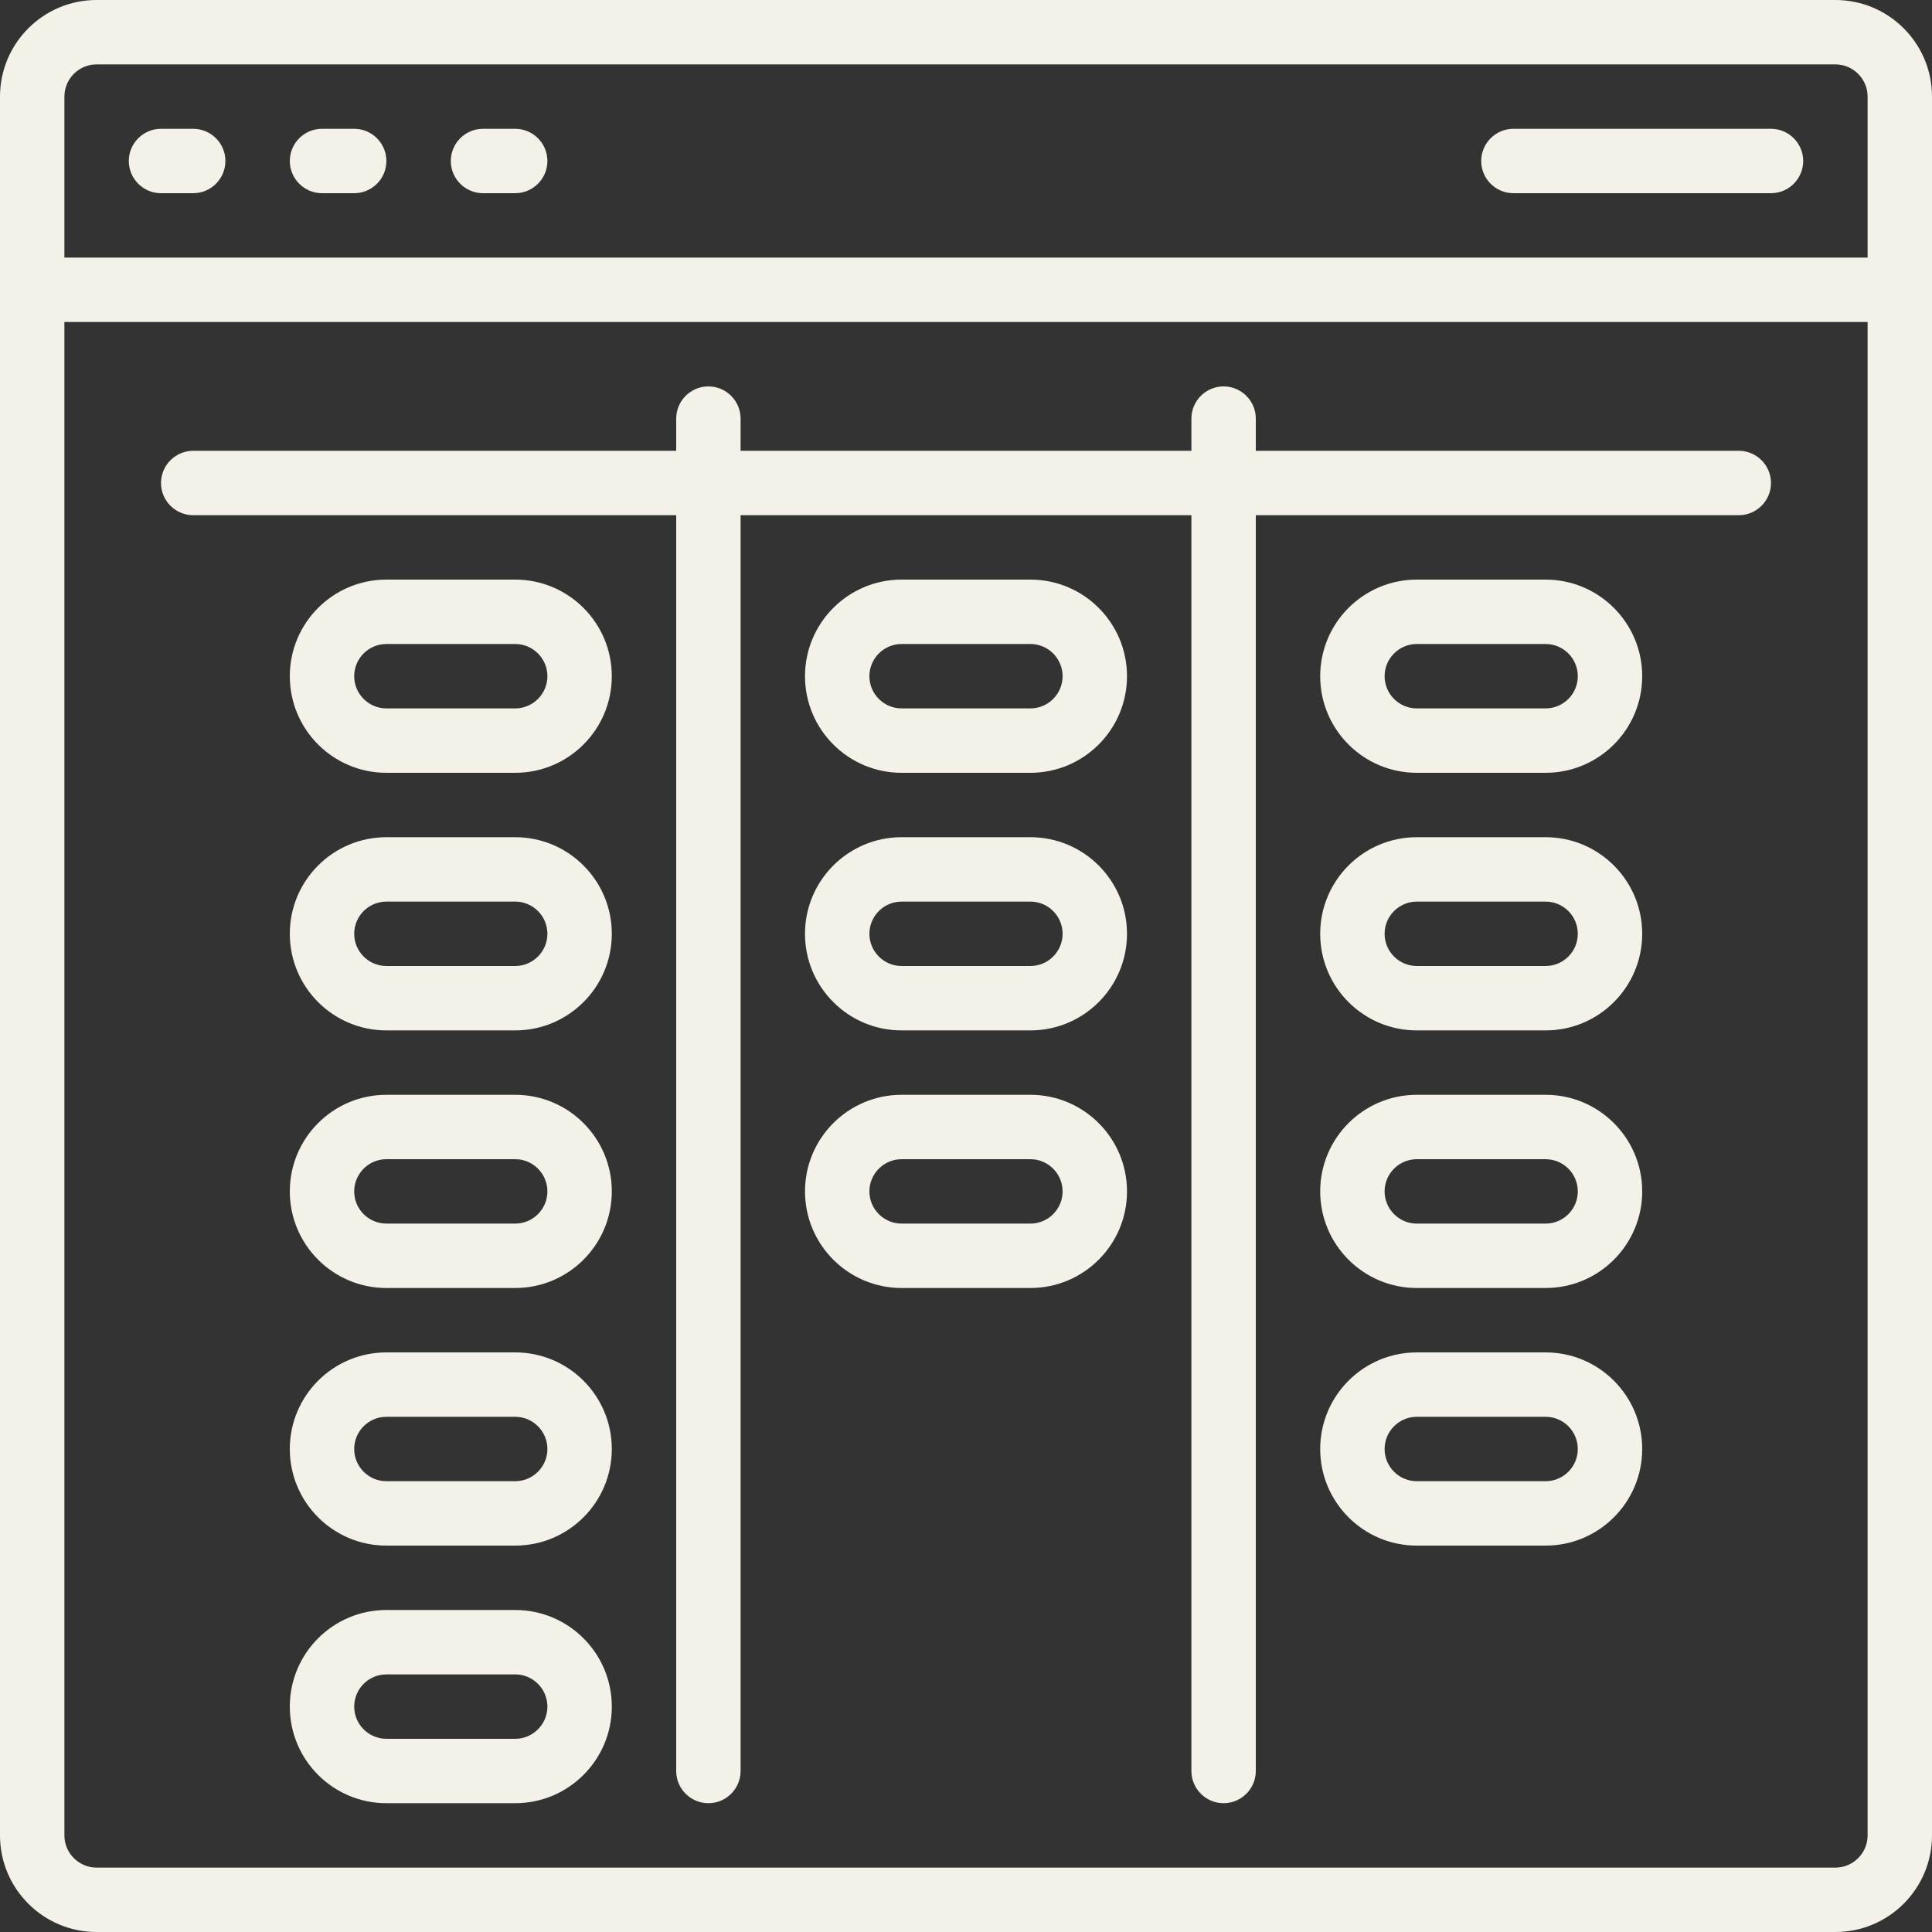
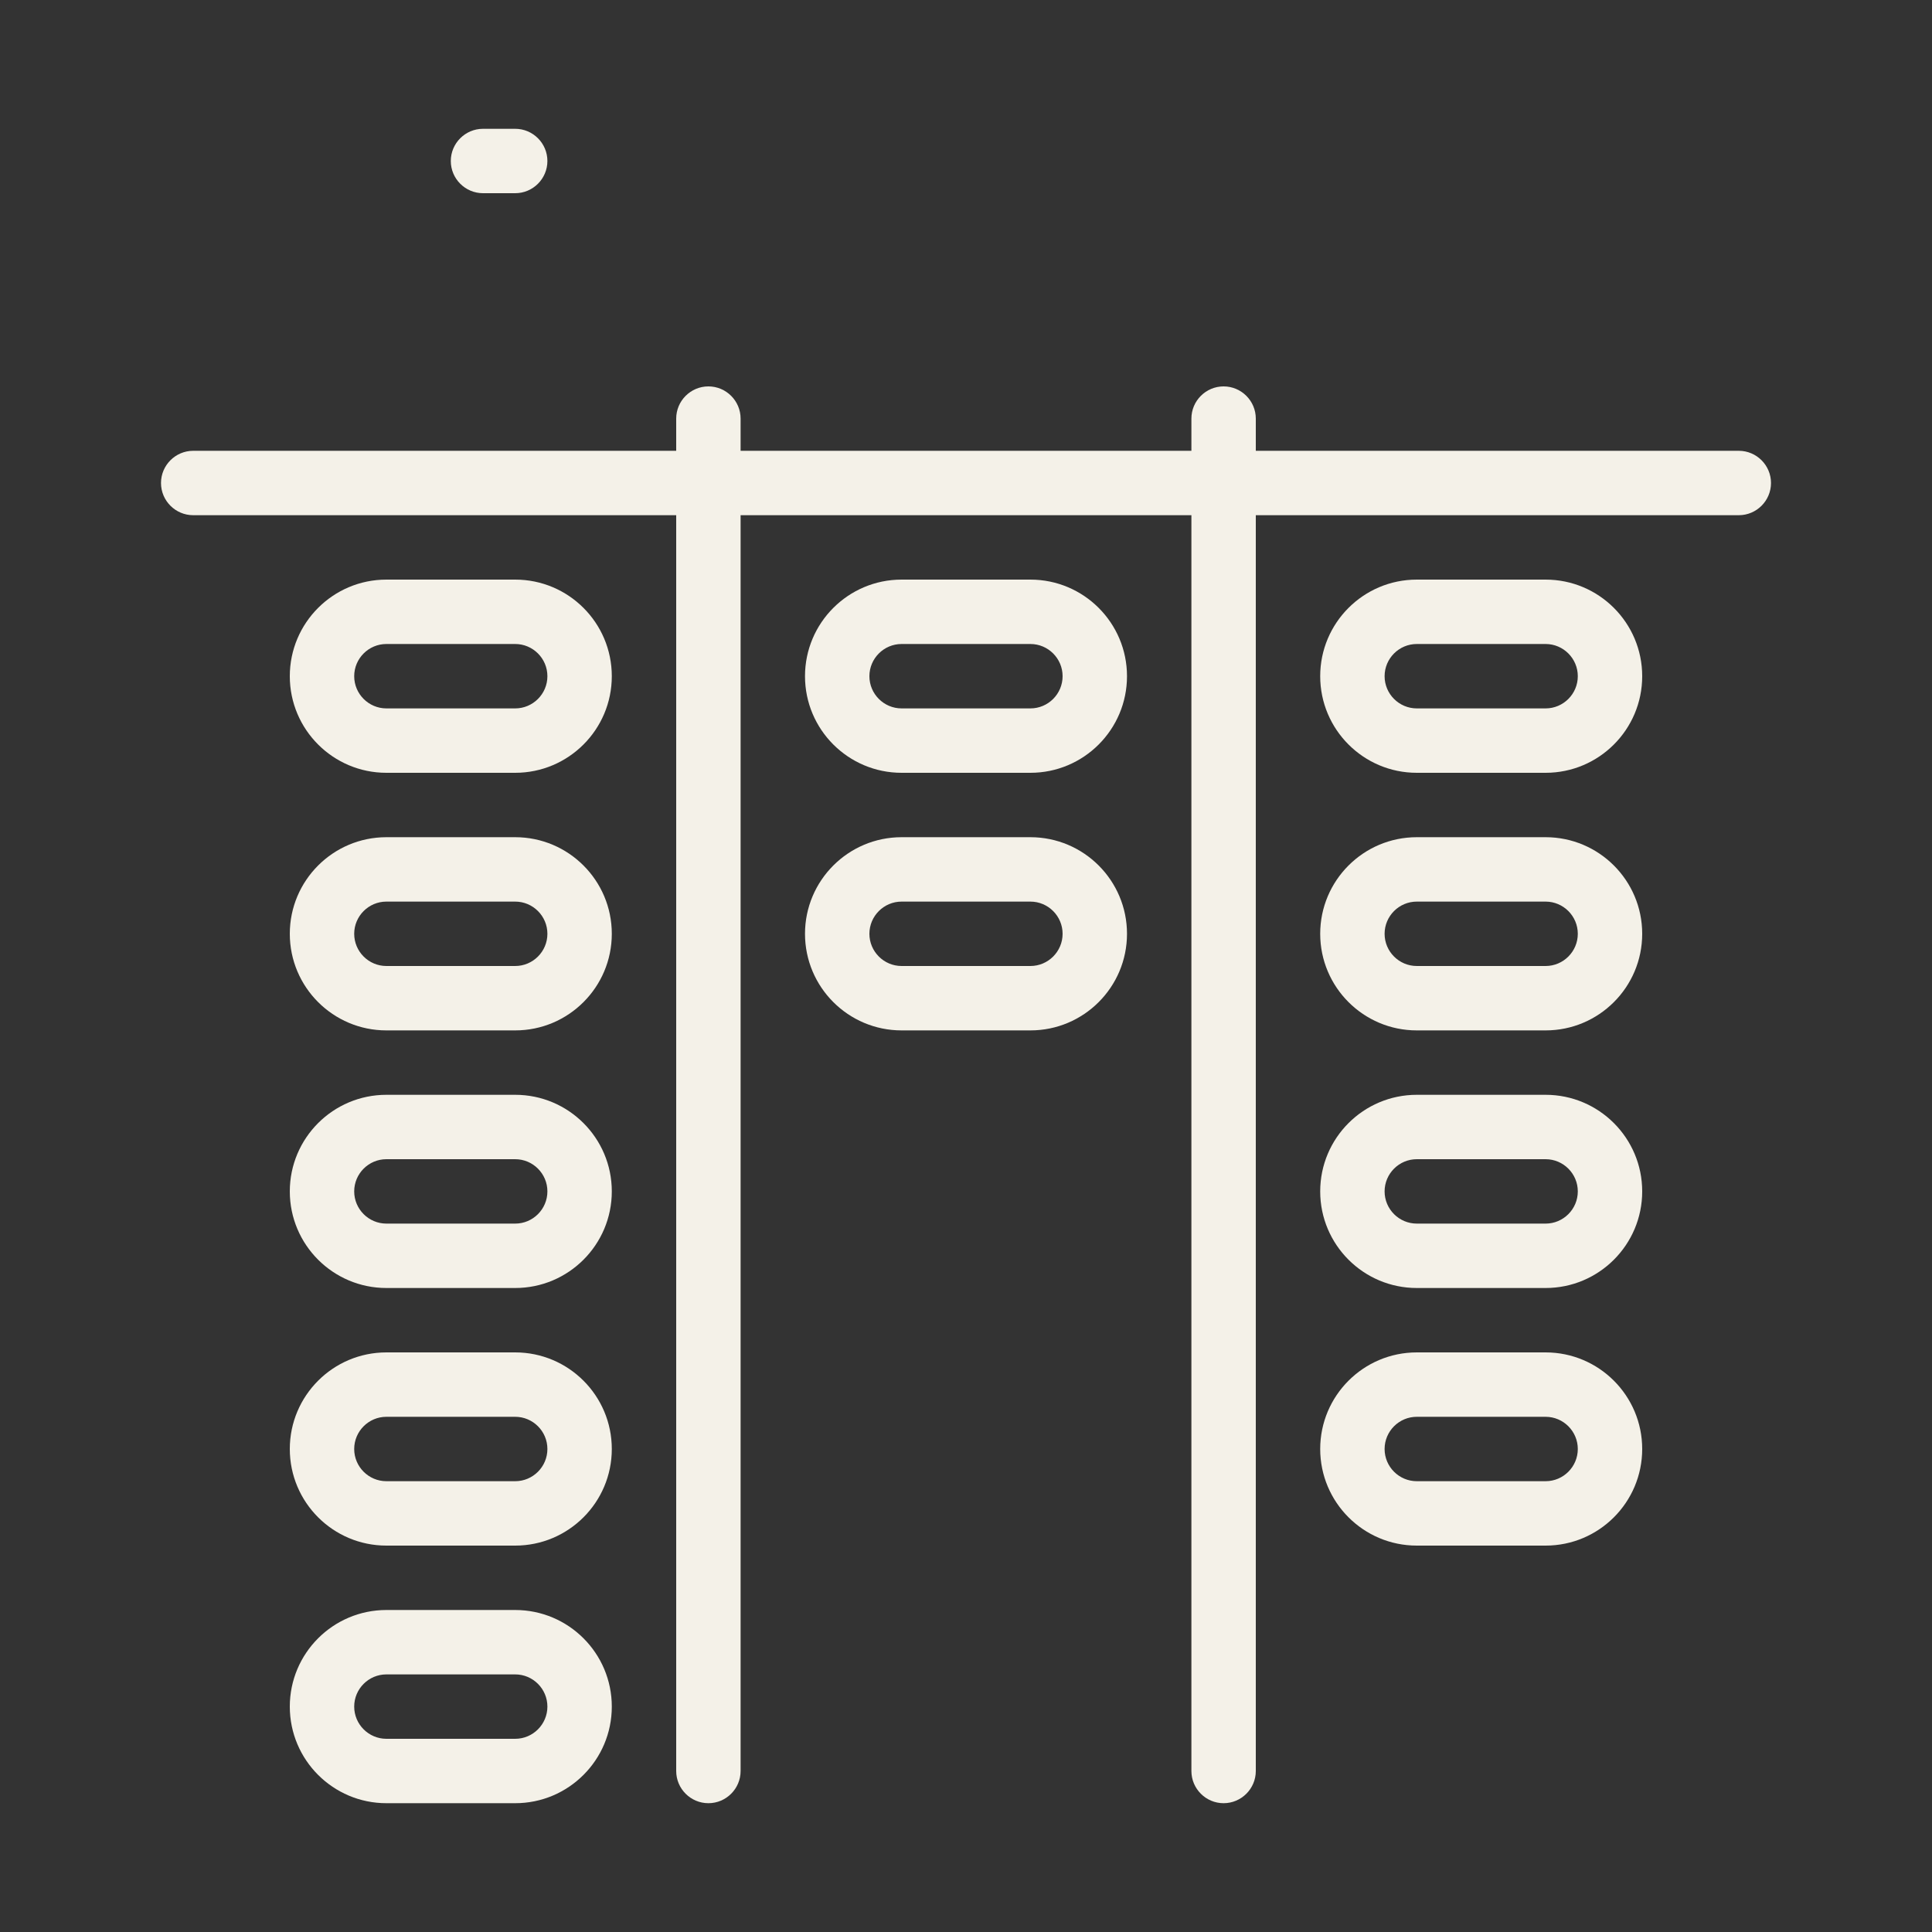
<svg xmlns="http://www.w3.org/2000/svg" fill="#000000" height="60" preserveAspectRatio="xMidYMid meet" version="1" viewBox="0.0 0.0 60.0 60.0" width="60" zoomAndPan="magnify">
  <rect x="0.0" y="0.0" width="60.0" height="60.0" fill="#333333" stroke="none" />
  <g fill="#f4f1e8" id="change1_1">
-     <path d="M 57 58 L 3 58 C 2.449 58 2 57.551 2 57 L 2 10 L 58 10 L 58 57 C 58 57.551 57.551 58 57 58 Z M 3 2 L 57 2 C 57.551 2 58 2.449 58 3 L 58 8 L 2 8 L 2 3 C 2 2.449 2.449 2 3 2 Z M 57 0 L 3 0 C 1.344 0 0 1.344 0 3 L 0 57 C 0 58.656 1.344 60 3 60 L 57 60 C 58.656 60 60 58.656 60 57 L 60 3 C 60 1.344 58.656 0 57 0" fill="inherit" />
    <path d="M 16 22 L 12 22 C 11.449 22 11 21.551 11 21 C 11 20.449 11.449 20 12 20 L 16 20 C 16.551 20 17 20.449 17 21 C 17 21.551 16.551 22 16 22 Z M 16 18 L 12 18 C 10.344 18 9 19.344 9 21 C 9 22.656 10.344 24 12 24 L 16 24 C 17.656 24 19 22.656 19 21 C 19 19.344 17.656 18 16 18" fill="inherit" />
    <path d="M 16 30 L 12 30 C 11.449 30 11 29.551 11 29 C 11 28.449 11.449 28 12 28 L 16 28 C 16.551 28 17 28.449 17 29 C 17 29.551 16.551 30 16 30 Z M 16 26 L 12 26 C 10.344 26 9 27.344 9 29 C 9 30.656 10.344 32 12 32 L 16 32 C 17.656 32 19 30.656 19 29 C 19 27.344 17.656 26 16 26" fill="inherit" />
    <path d="M 16 38 L 12 38 C 11.449 38 11 37.551 11 37 C 11 36.449 11.449 36 12 36 L 16 36 C 16.551 36 17 36.449 17 37 C 17 37.551 16.551 38 16 38 Z M 16 34 L 12 34 C 10.344 34 9 35.344 9 37 C 9 38.656 10.344 40 12 40 L 16 40 C 17.656 40 19 38.656 19 37 C 19 35.344 17.656 34 16 34" fill="inherit" />
    <path d="M 16 46 L 12 46 C 11.449 46 11 45.551 11 45 C 11 44.449 11.449 44 12 44 L 16 44 C 16.551 44 17 44.449 17 45 C 17 45.551 16.551 46 16 46 Z M 16 42 L 12 42 C 10.344 42 9 43.344 9 45 C 9 46.656 10.344 48 12 48 L 16 48 C 17.656 48 19 46.656 19 45 C 19 43.344 17.656 42 16 42" fill="inherit" />
    <path d="M 16 54 L 12 54 C 11.449 54 11 53.551 11 53 C 11 52.449 11.449 52 12 52 L 16 52 C 16.551 52 17 52.449 17 53 C 17 53.551 16.551 54 16 54 Z M 16 50 L 12 50 C 10.344 50 9 51.344 9 53 C 9 54.656 10.344 56 12 56 L 16 56 C 17.656 56 19 54.656 19 53 C 19 51.344 17.656 50 16 50" fill="inherit" />
    <path d="M 32 22 L 28 22 C 27.449 22 27 21.551 27 21 C 27 20.449 27.449 20 28 20 L 32 20 C 32.551 20 33 20.449 33 21 C 33 21.551 32.551 22 32 22 Z M 32 18 L 28 18 C 26.344 18 25 19.344 25 21 C 25 22.656 26.344 24 28 24 L 32 24 C 33.656 24 35 22.656 35 21 C 35 19.344 33.656 18 32 18" fill="inherit" />
    <path d="M 32 30 L 28 30 C 27.449 30 27 29.551 27 29 C 27 28.449 27.449 28 28 28 L 32 28 C 32.551 28 33 28.449 33 29 C 33 29.551 32.551 30 32 30 Z M 32 26 L 28 26 C 26.344 26 25 27.344 25 29 C 25 30.656 26.344 32 28 32 L 32 32 C 33.656 32 35 30.656 35 29 C 35 27.344 33.656 26 32 26" fill="inherit" />
-     <path d="M 32 38 L 28 38 C 27.449 38 27 37.551 27 37 C 27 36.449 27.449 36 28 36 L 32 36 C 32.551 36 33 36.449 33 37 C 33 37.551 32.551 38 32 38 Z M 32 34 L 28 34 C 26.344 34 25 35.344 25 37 C 25 38.656 26.344 40 28 40 L 32 40 C 33.656 40 35 38.656 35 37 C 35 35.344 33.656 34 32 34" fill="inherit" />
    <path d="M 48 22 L 44 22 C 43.449 22 43 21.551 43 21 C 43 20.449 43.449 20 44 20 L 48 20 C 48.551 20 49 20.449 49 21 C 49 21.551 48.551 22 48 22 Z M 48 18 L 44 18 C 42.344 18 41 19.344 41 21 C 41 22.656 42.344 24 44 24 L 48 24 C 49.656 24 51 22.656 51 21 C 51 19.344 49.656 18 48 18" fill="inherit" />
    <path d="M 48 30 L 44 30 C 43.449 30 43 29.551 43 29 C 43 28.449 43.449 28 44 28 L 48 28 C 48.551 28 49 28.449 49 29 C 49 29.551 48.551 30 48 30 Z M 48 26 L 44 26 C 42.344 26 41 27.344 41 29 C 41 30.656 42.344 32 44 32 L 48 32 C 49.656 32 51 30.656 51 29 C 51 27.344 49.656 26 48 26" fill="inherit" />
    <path d="M 48 38 L 44 38 C 43.449 38 43 37.551 43 37 C 43 36.449 43.449 36 44 36 L 48 36 C 48.551 36 49 36.449 49 37 C 49 37.551 48.551 38 48 38 Z M 48 34 L 44 34 C 42.344 34 41 35.344 41 37 C 41 38.656 42.344 40 44 40 L 48 40 C 49.656 40 51 38.656 51 37 C 51 35.344 49.656 34 48 34" fill="inherit" />
    <path d="M 48 46 L 44 46 C 43.449 46 43 45.551 43 45 C 43 44.449 43.449 44 44 44 L 48 44 C 48.551 44 49 44.449 49 45 C 49 45.551 48.551 46 48 46 Z M 48 42 L 44 42 C 42.344 42 41 43.344 41 45 C 41 46.656 42.344 48 44 48 L 48 48 C 49.656 48 51 46.656 51 45 C 51 43.344 49.656 42 48 42" fill="inherit" />
-     <path d="M 5 6 L 6 6 C 6.551 6 7 5.551 7 5 C 7 4.449 6.551 4 6 4 L 5 4 C 4.449 4 4 4.449 4 5 C 4 5.551 4.449 6 5 6" fill="inherit" />
-     <path d="M 10 6 L 11 6 C 11.551 6 12 5.551 12 5 C 12 4.449 11.551 4 11 4 L 10 4 C 9.449 4 9 4.449 9 5 C 9 5.551 9.449 6 10 6" fill="inherit" />
    <path d="M 15 6 L 16 6 C 16.551 6 17 5.551 17 5 C 17 4.449 16.551 4 16 4 L 15 4 C 14.449 4 14 4.449 14 5 C 14 5.551 14.449 6 15 6" fill="inherit" />
-     <path d="M 47 6 L 55 6 C 55.551 6 56 5.551 56 5 C 56 4.449 55.551 4 55 4 L 47 4 C 46.449 4 46 4.449 46 5 C 46 5.551 46.449 6 47 6" fill="inherit" />
    <path d="M 54 14 L 39 14 L 39 13 C 39 12.449 38.551 12 38 12 C 37.449 12 37 12.449 37 13 L 37 14 L 23 14 L 23 13 C 23 12.449 22.551 12 22 12 C 21.449 12 21 12.449 21 13 L 21 14 L 6 14 C 5.449 14 5 14.449 5 15 C 5 15.551 5.449 16 6 16 L 21 16 L 21 55 C 21 55.551 21.449 56 22 56 C 22.551 56 23 55.551 23 55 L 23 16 L 37 16 L 37 55 C 37 55.551 37.449 56 38 56 C 38.551 56 39 55.551 39 55 L 39 16 L 54 16 C 54.551 16 55 15.551 55 15 C 55 14.449 54.551 14 54 14" fill="inherit" />
  </g>
</svg>